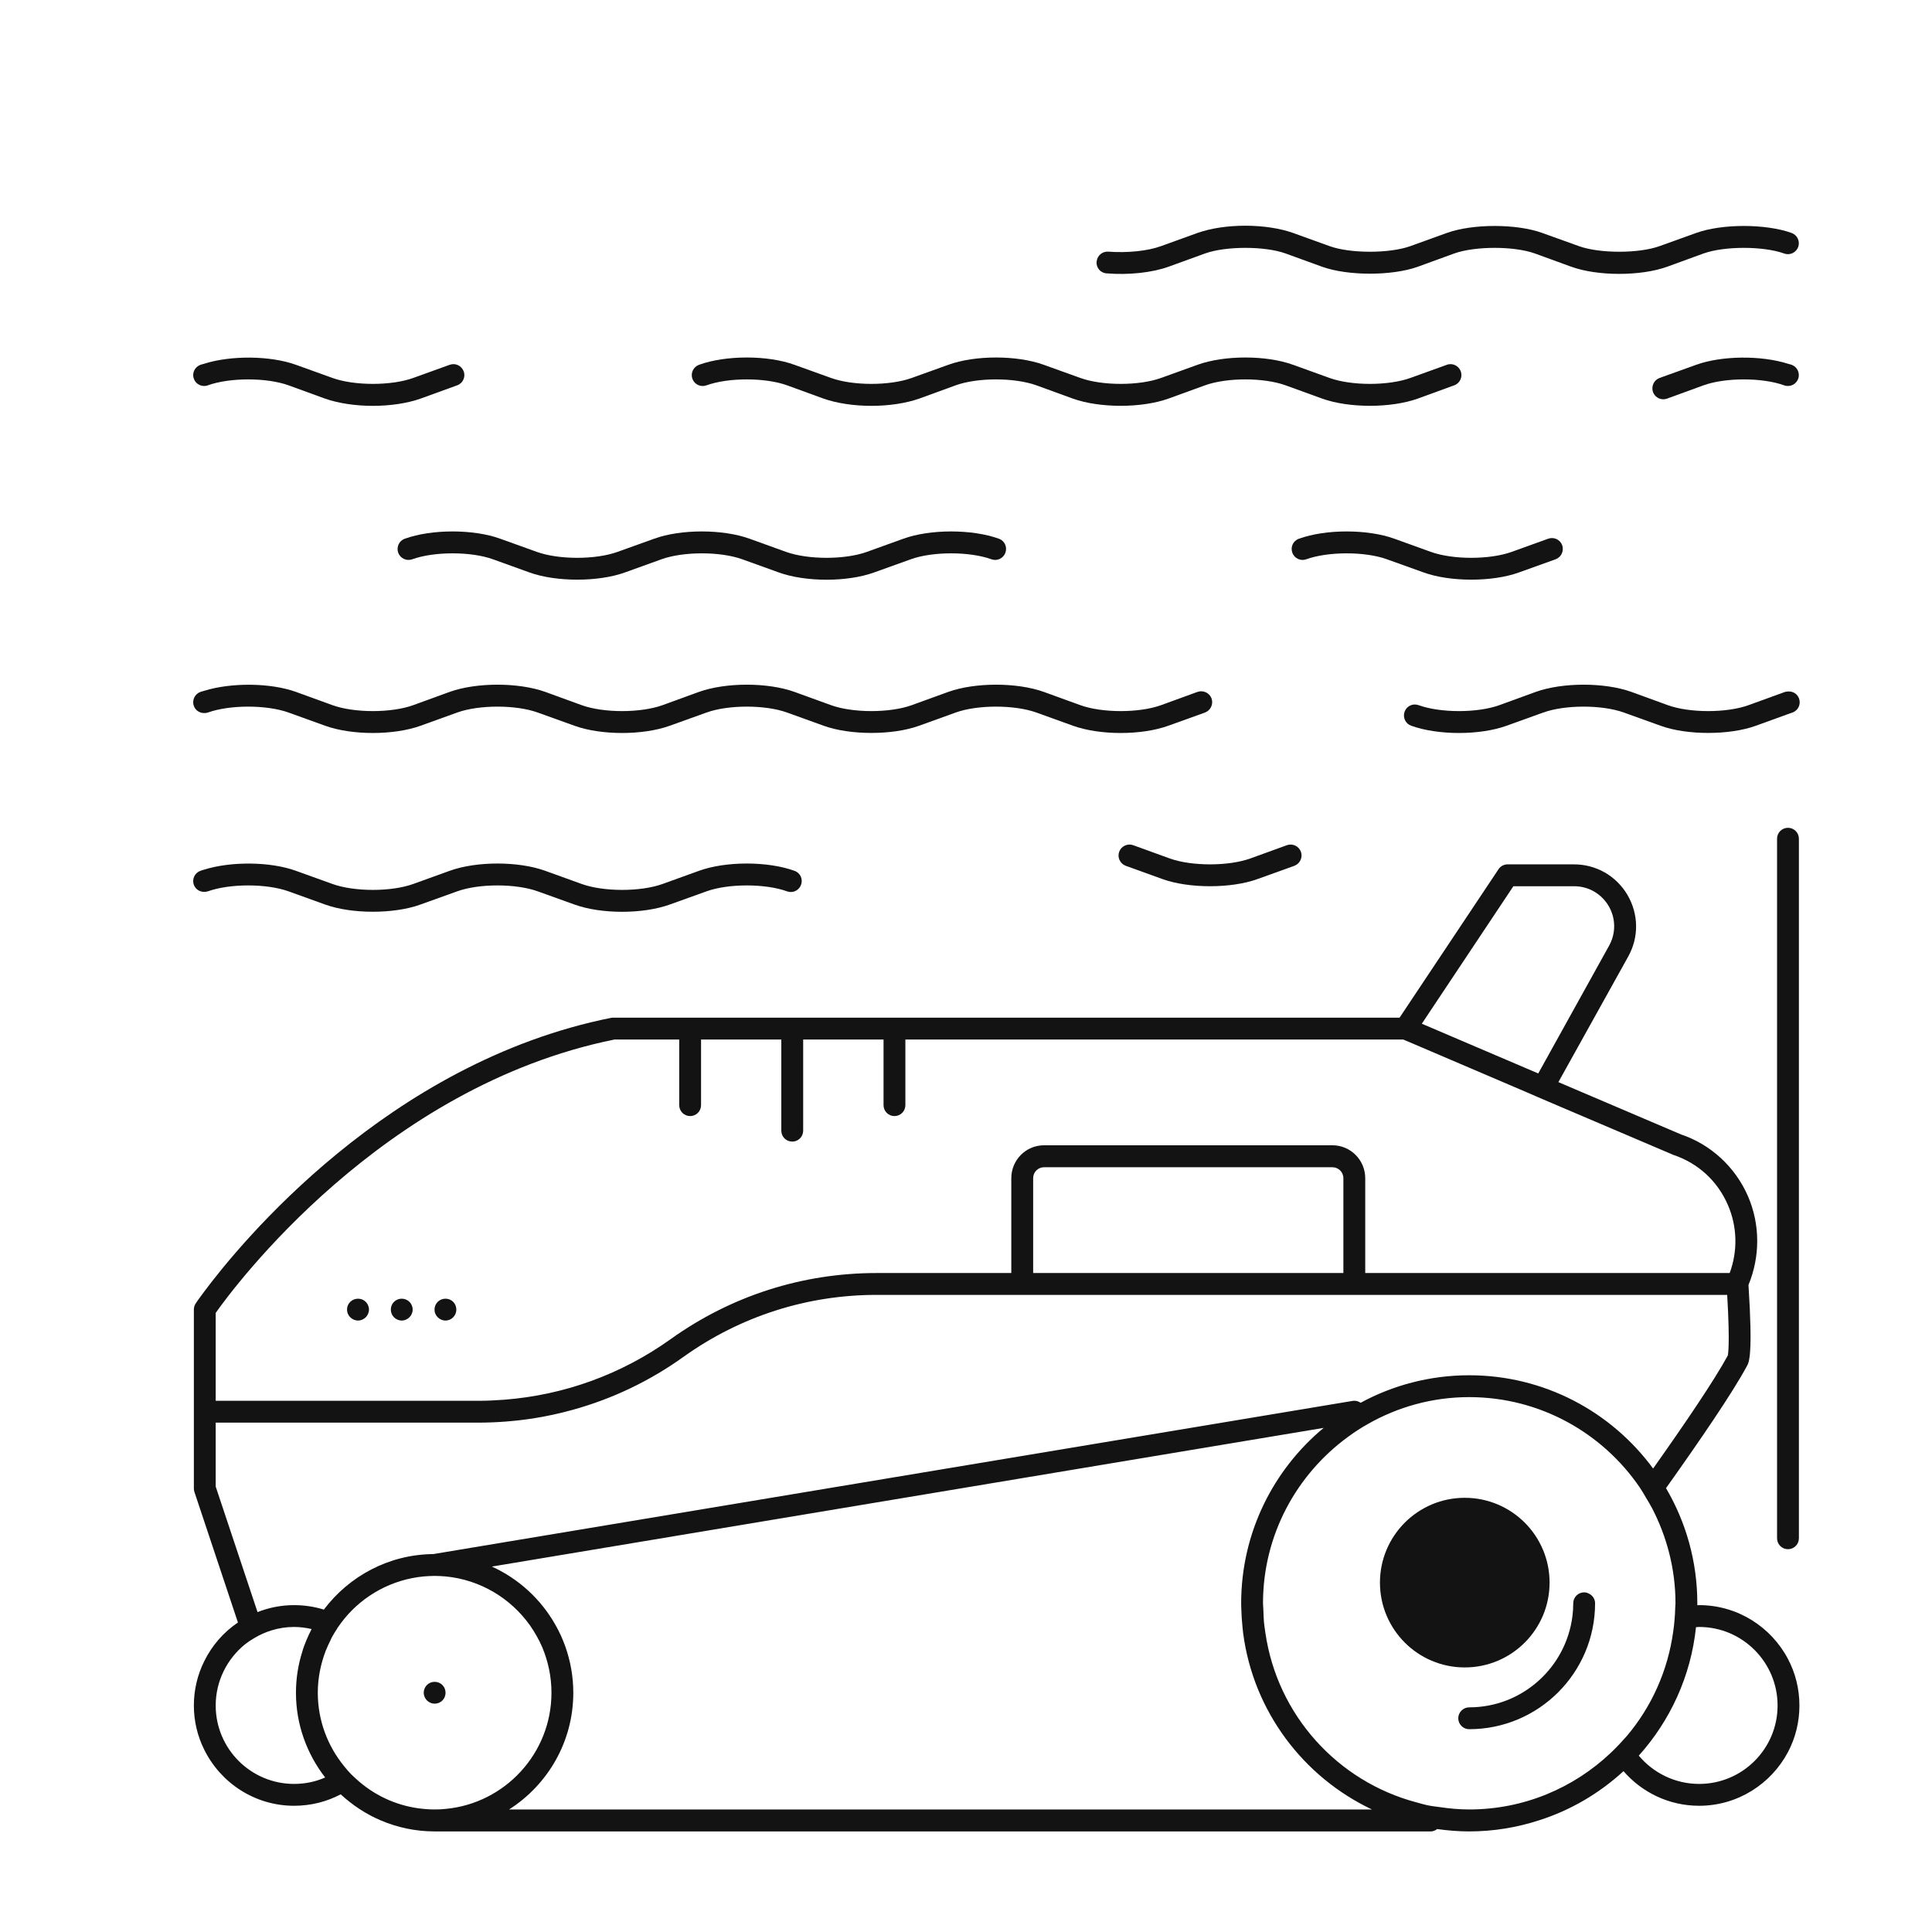
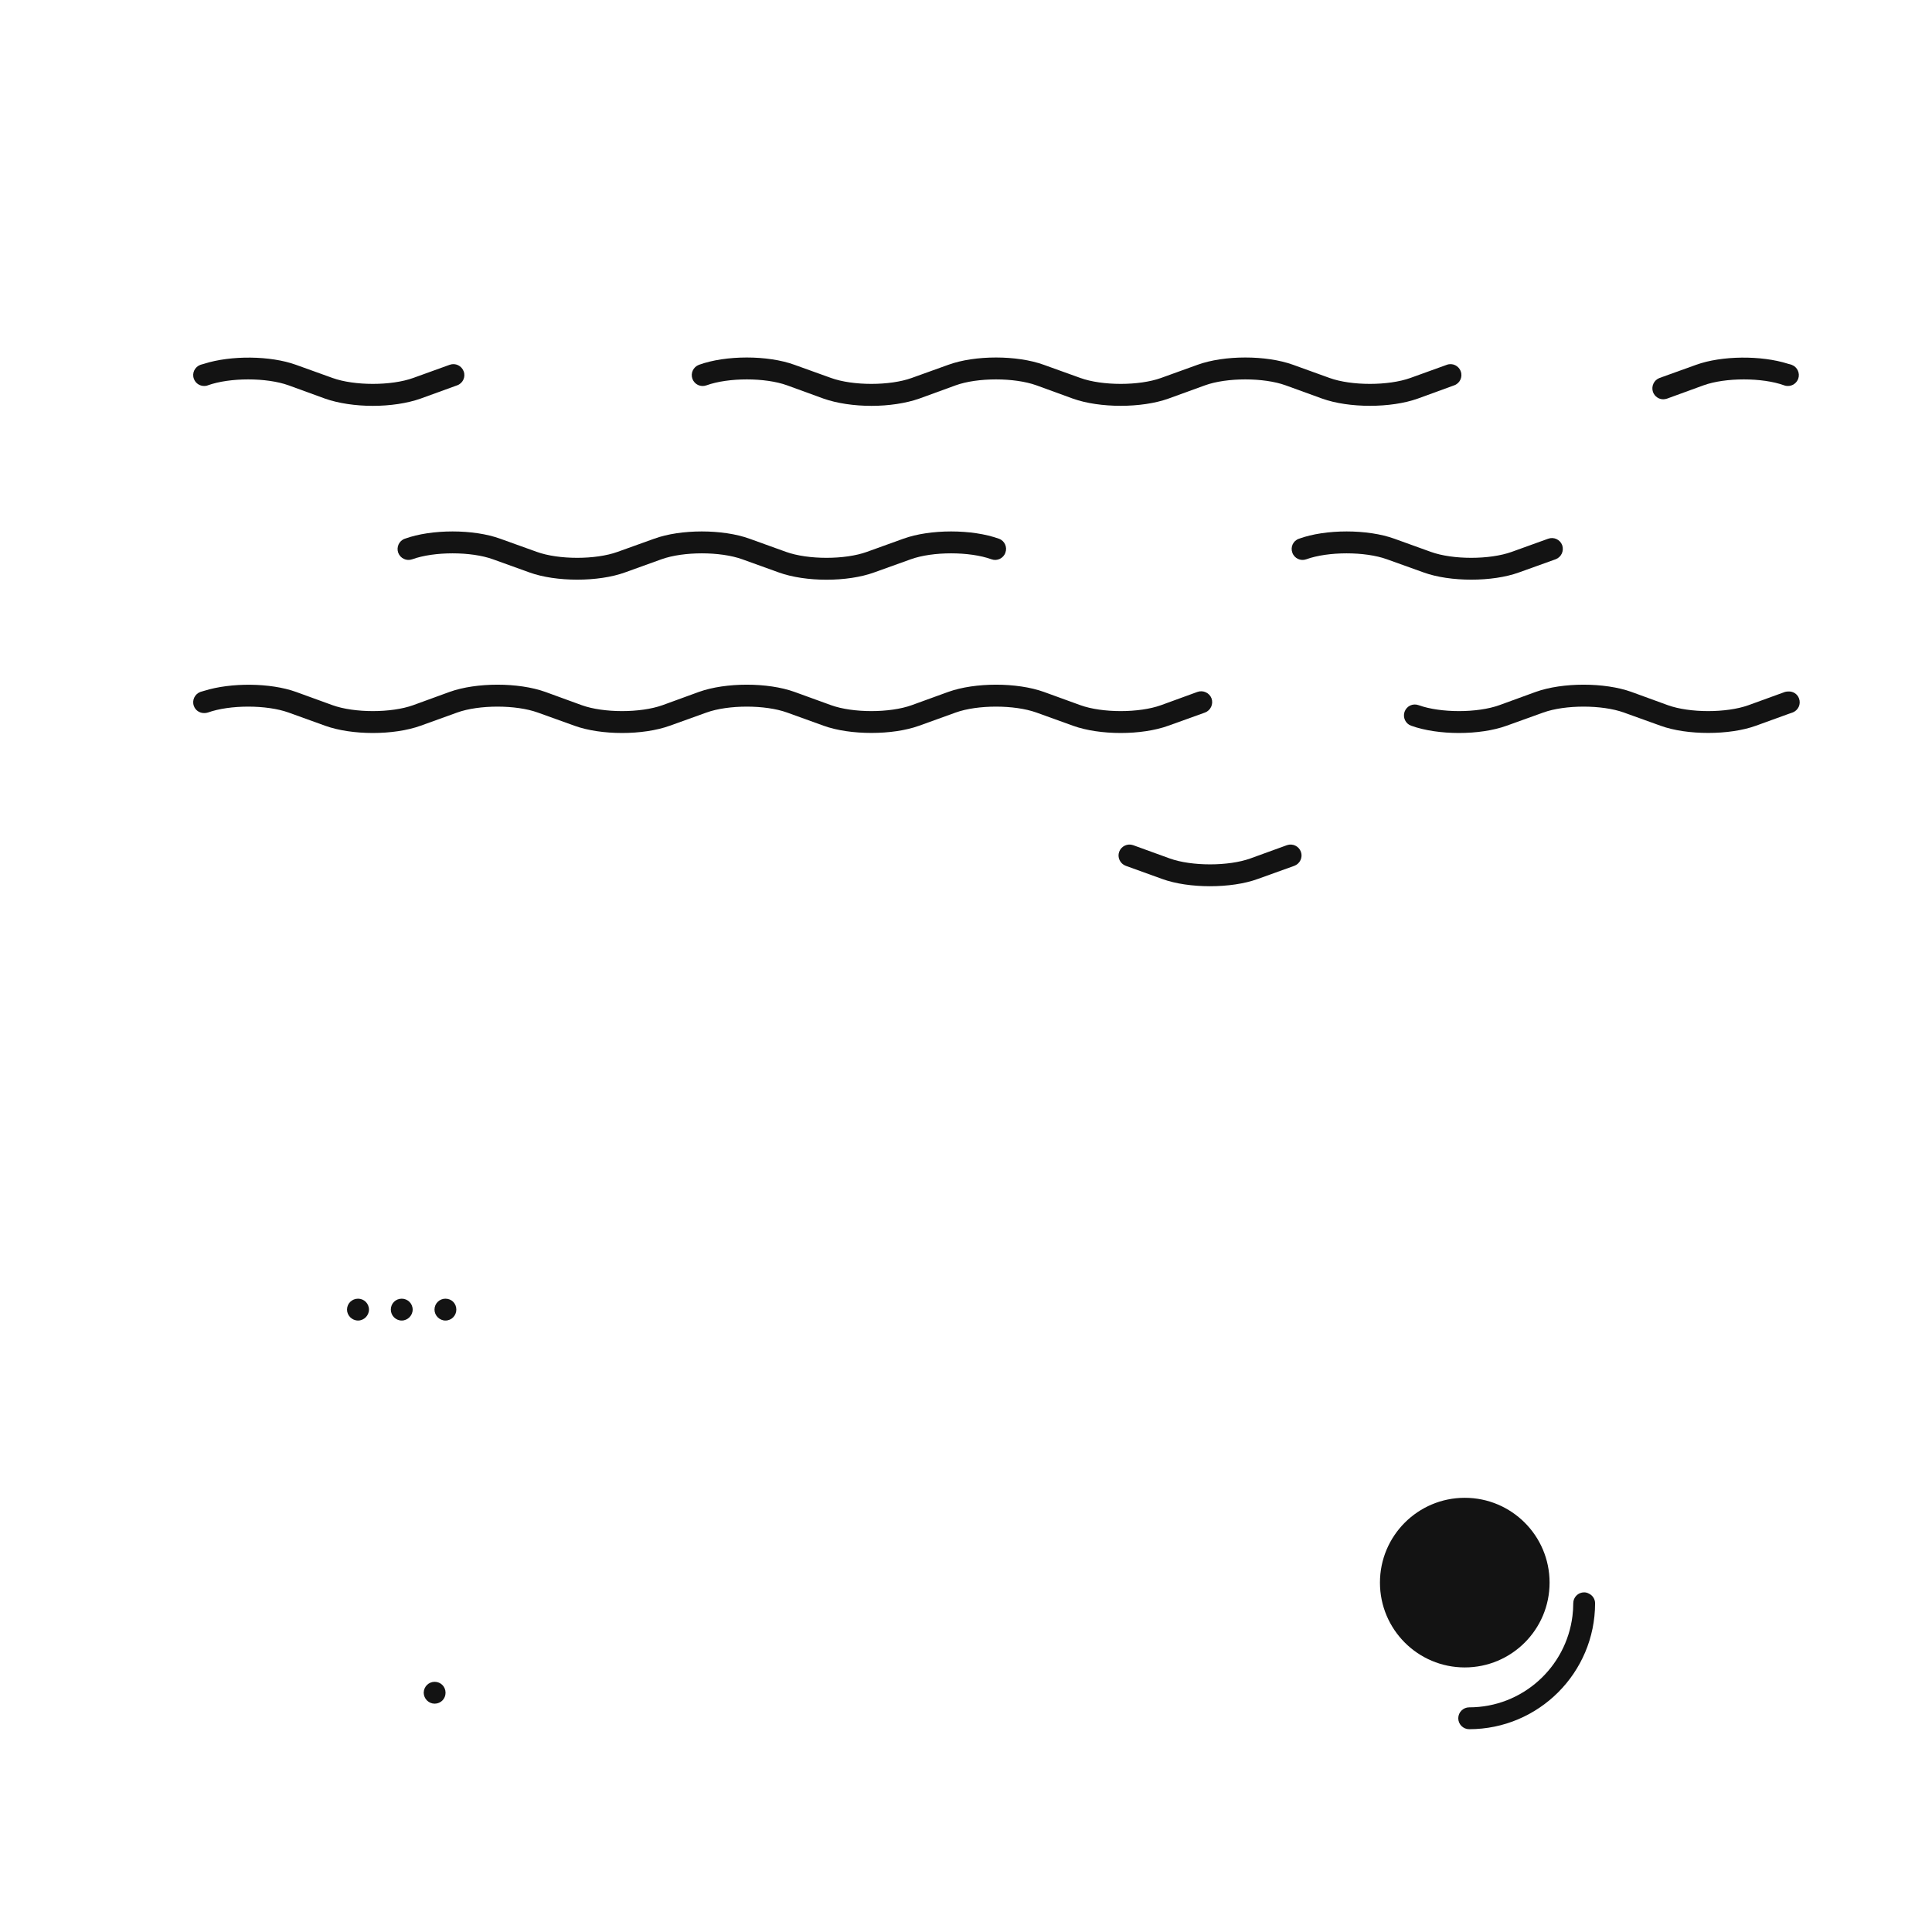
<svg xmlns="http://www.w3.org/2000/svg" width="500" viewBox="0 0 375 375" height="500" preserveAspectRatio="xMidYMid meet">
  <defs>
    <clipPath id="e296d71511">
-       <path d="M 344.77 160 L 349.344 160 L 349.344 301 L 344.77 301 Z M 344.77 160 " clip-rule="nonzero" />
-     </clipPath>
+       </clipPath>
    <clipPath id="3c853a6eed">
-       <path d="M 212 43.812 L 349.344 43.812 L 349.344 54 L 212 54 Z M 212 43.812 " clip-rule="nonzero" />
-     </clipPath>
+       </clipPath>
    <clipPath id="6d48393ee9">
      <path d="M 320 69 L 349.344 69 L 349.344 78 L 320 78 Z M 320 69 " clip-rule="nonzero" />
    </clipPath>
    <clipPath id="5b5d3ee2c6">
      <path d="M 37.5 69 L 91 69 L 91 79 L 37.5 79 Z M 37.5 69 " clip-rule="nonzero" />
    </clipPath>
    <clipPath id="ee228aefee">
      <path d="M 37.5 132 L 236 132 L 236 143 L 37.5 143 Z M 37.5 132 " clip-rule="nonzero" />
    </clipPath>
    <clipPath id="d2053134a8">
      <path d="M 37.5 167 L 156 167 L 156 177 L 37.5 177 Z M 37.5 167 " clip-rule="nonzero" />
    </clipPath>
    <clipPath id="360ec32437">
      <path d="M 272 132 L 349.344 132 L 349.344 143 L 272 143 Z M 272 132 " clip-rule="nonzero" />
    </clipPath>
    <clipPath id="9062b4a18b">
-       <path d="M 37.5 167 L 349.344 167 L 349.344 355.477 L 37.5 355.477 Z M 37.5 167 " clip-rule="nonzero" />
-     </clipPath>
+       </clipPath>
    <clipPath id="1d2f2103cb">
      <path d="M 267.848 290.723 L 300.773 290.723 L 300.773 323.648 L 267.848 323.648 Z M 267.848 290.723 " clip-rule="nonzero" />
    </clipPath>
    <clipPath id="ecf0721bf8">
      <path d="M 284.309 290.723 C 275.219 290.723 267.848 298.094 267.848 307.184 C 267.848 316.277 275.219 323.648 284.309 323.648 C 293.402 323.648 300.773 316.277 300.773 307.184 C 300.773 298.094 293.402 290.723 284.309 290.723 Z M 284.309 290.723 " clip-rule="nonzero" />
    </clipPath>
  </defs>
  <g clip-path="url(#e296d71511)">
    <path fill="#131313" d="M 347.043 160.676 C 345.871 160.676 344.926 161.621 344.926 162.797 L 344.926 298.578 C 344.926 299.754 345.871 300.699 347.043 300.699 C 348.219 300.699 349.164 299.754 349.164 298.578 L 349.164 162.797 C 349.164 161.621 348.219 160.676 347.043 160.676 " fill-opacity="1" fill-rule="nonzero" />
  </g>
  <g clip-path="url(#3c853a6eed)">
    <path fill="#131313" d="M 214.785 53.059 C 219.098 53.418 223.645 52.906 226.785 51.781 L 233.887 49.203 C 237.922 47.746 245.531 47.746 249.539 49.203 L 256.641 51.781 C 261.645 53.57 270.176 53.57 275.18 51.781 L 282.254 49.203 C 286.316 47.746 293.898 47.746 297.934 49.203 L 305.008 51.781 C 307.512 52.676 310.805 53.16 314.277 53.16 C 317.777 53.16 321.07 52.676 323.574 51.781 L 330.648 49.203 C 334.711 47.746 342.242 47.746 346.305 49.203 C 346.559 49.305 346.789 49.332 347.043 49.332 C 347.914 49.332 348.703 48.793 349.035 47.926 C 349.418 46.828 348.855 45.629 347.758 45.219 C 342.727 43.406 334.223 43.406 329.219 45.219 L 322.121 47.773 C 318.086 49.227 310.5 49.227 306.465 47.773 L 299.363 45.219 C 294.387 43.406 285.828 43.406 280.824 45.219 L 273.75 47.773 C 269.691 49.227 262.105 49.227 258.07 47.773 L 250.996 45.219 C 248.492 44.324 245.199 43.812 241.699 43.812 C 238.227 43.812 234.934 44.324 232.43 45.219 L 225.355 47.773 C 222.777 48.719 218.82 49.125 215.117 48.844 C 213.992 48.77 212.996 49.586 212.867 50.711 C 212.844 50.734 212.844 50.762 212.844 50.785 C 212.742 51.961 213.609 52.984 214.785 53.059 " fill-opacity="1" fill-rule="nonzero" />
  </g>
  <g clip-path="url(#6d48393ee9)">
    <path fill="#131313" d="M 323.574 77.371 L 330.648 74.793 C 334.887 73.258 342.062 73.258 346.305 74.793 C 346.559 74.895 346.789 74.918 347.043 74.918 C 347.914 74.918 348.703 74.383 349.035 73.516 C 349.418 72.418 348.855 71.215 347.758 70.809 C 347.531 70.73 347.273 70.68 347.043 70.605 C 341.836 68.945 334.172 69.02 329.219 70.809 L 322.121 73.363 C 321.02 73.77 320.461 74.996 320.844 76.094 C 321.176 76.961 321.965 77.5 322.836 77.5 C 323.09 77.5 323.32 77.449 323.574 77.371 " fill-opacity="1" fill-rule="nonzero" />
  </g>
  <path fill="#131313" d="M 137.125 74.793 C 141.363 73.258 148.539 73.258 152.777 74.793 L 159.852 77.371 C 162.457 78.289 165.801 78.777 169.148 78.777 C 172.469 78.777 175.812 78.289 178.418 77.371 L 185.492 74.793 C 189.73 73.258 196.906 73.258 201.172 74.793 L 208.246 77.371 C 213.457 79.234 221.602 79.234 226.785 77.371 L 233.887 74.793 C 238.125 73.258 245.301 73.258 249.539 74.793 L 256.641 77.371 C 261.824 79.234 269.973 79.234 275.18 77.371 L 282.254 74.793 C 283.352 74.41 283.941 73.184 283.531 72.086 C 283.148 70.988 281.922 70.398 280.824 70.809 L 273.75 73.363 C 269.484 74.895 262.309 74.895 258.07 73.363 L 250.996 70.809 C 245.785 68.918 237.641 68.918 232.43 70.809 L 225.355 73.363 C 221.117 74.895 213.941 74.895 209.703 73.363 L 202.602 70.809 C 197.391 68.918 189.246 68.918 184.062 70.809 L 176.961 73.363 C 172.723 74.895 165.547 74.895 161.309 73.363 L 154.207 70.809 C 149.023 68.918 140.879 68.918 135.668 70.809 C 134.57 71.215 134.008 72.418 134.391 73.516 C 134.801 74.637 136 75.199 137.125 74.793 " fill-opacity="1" fill-rule="nonzero" />
  <g clip-path="url(#5b5d3ee2c6)">
    <path fill="#131313" d="M 39.621 74.918 C 39.848 74.918 40.105 74.895 40.336 74.793 C 44.598 73.258 51.75 73.258 56.016 74.793 L 63.09 77.371 C 65.695 78.289 69.039 78.777 72.359 78.777 C 75.703 78.777 79.051 78.289 81.629 77.371 L 88.73 74.793 C 89.828 74.41 90.414 73.184 90.004 72.086 C 89.598 70.988 88.398 70.398 87.273 70.809 L 80.199 73.363 C 75.961 74.895 68.785 74.895 64.543 73.363 L 57.445 70.809 C 52.492 69.02 44.828 68.945 39.621 70.605 C 39.391 70.68 39.133 70.73 38.906 70.809 C 37.805 71.215 37.219 72.418 37.629 73.516 C 37.934 74.383 38.75 74.918 39.621 74.918 " fill-opacity="1" fill-rule="nonzero" />
  </g>
  <path fill="#131313" d="M 78.566 104.57 C 77.465 104.953 76.906 106.18 77.289 107.277 C 77.695 108.375 78.898 108.961 80.02 108.555 C 84.262 107.02 91.438 107.02 95.676 108.555 L 102.75 111.105 C 105.355 112.051 108.699 112.512 112.047 112.512 C 115.363 112.512 118.711 112.051 121.316 111.105 L 128.391 108.555 C 132.652 107.02 139.805 107.02 144.07 108.555 L 151.145 111.105 C 156.352 112.996 164.5 112.996 169.684 111.105 L 176.785 108.555 C 181.023 107.02 188.199 107.02 192.438 108.555 C 193.535 108.961 194.762 108.375 195.145 107.277 C 195.555 106.18 194.992 104.953 193.895 104.57 C 188.684 102.68 180.539 102.68 175.328 104.57 L 168.254 107.121 C 164.016 108.656 156.84 108.656 152.574 107.121 L 145.5 104.57 C 140.289 102.68 132.145 102.68 126.961 104.57 L 119.859 107.121 C 115.621 108.656 108.445 108.656 104.203 107.121 L 97.105 104.57 C 91.922 102.68 83.773 102.68 78.566 104.57 " fill-opacity="1" fill-rule="nonzero" />
  <path fill="#131313" d="M 269.203 108.555 L 276.305 111.105 C 278.91 112.051 282.23 112.512 285.574 112.512 C 288.922 112.512 292.238 112.051 294.844 111.105 L 301.945 108.555 C 303.043 108.145 303.605 106.945 303.223 105.82 C 302.812 104.723 301.586 104.16 300.488 104.57 L 293.414 107.121 C 289.148 108.656 281.973 108.656 277.734 107.121 L 270.66 104.57 C 265.449 102.68 257.305 102.68 252.121 104.57 C 250.996 104.953 250.434 106.18 250.844 107.277 C 251.227 108.375 252.453 108.961 253.551 108.555 C 257.789 107.02 264.965 107.02 269.203 108.555 " fill-opacity="1" fill-rule="nonzero" />
  <g clip-path="url(#ee228aefee)">
    <path fill="#131313" d="M 39.621 138.406 C 39.848 138.406 40.105 138.383 40.336 138.305 C 44.598 136.773 51.75 136.773 56.016 138.305 L 63.09 140.859 C 68.297 142.746 76.445 142.746 81.656 140.859 L 88.73 138.305 C 92.969 136.773 100.145 136.773 104.383 138.305 L 111.484 140.859 C 116.668 142.746 124.812 142.746 130.023 140.859 L 137.125 138.305 C 141.363 136.773 148.539 136.773 152.777 138.305 L 159.852 140.859 C 162.457 141.805 165.801 142.262 169.148 142.262 C 172.469 142.262 175.812 141.805 178.418 140.859 L 185.492 138.305 C 189.73 136.773 196.906 136.773 201.172 138.305 L 208.246 140.859 C 213.457 142.746 221.602 142.746 226.785 140.859 L 233.887 138.305 C 234.984 137.895 235.547 136.672 235.164 135.57 C 234.754 134.473 233.527 133.91 232.43 134.297 L 225.355 136.875 C 221.117 138.406 213.941 138.406 209.703 136.875 L 202.602 134.297 C 197.391 132.43 189.27 132.43 184.062 134.297 L 176.961 136.875 C 172.723 138.406 165.547 138.406 161.309 136.875 L 154.207 134.297 C 149.023 132.43 140.879 132.43 135.668 134.297 L 128.594 136.875 C 124.328 138.406 117.152 138.406 112.914 136.875 L 105.84 134.297 C 100.629 132.43 92.484 132.43 87.273 134.297 L 80.199 136.875 C 75.961 138.406 68.785 138.406 64.543 136.875 L 57.445 134.297 C 52.465 132.508 44.828 132.457 39.621 134.09 C 39.391 134.168 39.133 134.219 38.906 134.297 C 37.805 134.703 37.219 135.93 37.629 137.027 C 37.934 137.895 38.75 138.406 39.621 138.406 " fill-opacity="1" fill-rule="nonzero" />
  </g>
  <g clip-path="url(#d2053134a8)">
-     <path fill="#131313" d="M 39.621 173.113 C 39.848 173.113 40.105 173.086 40.336 173.012 C 44.598 171.477 51.75 171.477 56.016 173.012 L 63.09 175.562 C 65.695 176.508 69.039 176.969 72.359 176.969 C 75.703 176.969 79.051 176.508 81.629 175.562 L 88.73 173.012 C 92.969 171.477 100.145 171.477 104.383 173.012 L 111.484 175.562 C 116.668 177.453 124.812 177.453 130.023 175.562 L 137.125 173.012 C 141.363 171.477 148.539 171.477 152.777 173.012 C 153.875 173.418 155.102 172.832 155.484 171.734 C 155.895 170.637 155.332 169.41 154.207 169.027 C 149.023 167.137 140.879 167.137 135.668 169.027 L 128.594 171.582 C 124.328 173.113 117.18 173.113 112.914 171.582 L 105.84 169.027 C 100.629 167.137 92.484 167.137 87.273 169.027 L 80.199 171.582 C 75.961 173.113 68.785 173.113 64.543 171.582 L 57.445 169.027 C 52.465 167.215 44.828 167.164 39.621 168.797 C 39.391 168.875 39.133 168.926 38.906 169.027 C 37.805 169.41 37.219 170.637 37.629 171.734 C 37.934 172.602 38.75 173.113 39.621 173.113 " fill-opacity="1" fill-rule="nonzero" />
-   </g>
+     </g>
  <g clip-path="url(#360ec32437)">
    <path fill="#131313" d="M 347.043 134.219 C 346.84 134.242 346.66 134.242 346.48 134.297 L 339.383 136.875 C 335.145 138.406 327.969 138.406 323.727 136.875 L 316.652 134.297 C 311.445 132.43 303.297 132.43 298.09 134.297 L 291.016 136.875 C 286.773 138.406 279.598 138.406 275.359 136.875 C 274.234 136.465 273.035 137.027 272.625 138.152 C 272.242 139.25 272.805 140.477 273.902 140.859 C 279.113 142.746 287.262 142.746 292.445 140.859 L 299.543 138.305 C 303.781 136.773 310.961 136.773 315.199 138.305 L 322.297 140.859 C 324.879 141.805 328.223 142.262 331.566 142.262 C 334.887 142.262 338.234 141.805 340.84 140.859 L 347.043 138.609 L 347.914 138.305 C 349.035 137.895 349.598 136.695 349.188 135.57 C 348.855 134.652 347.965 134.141 347.043 134.219 " fill-opacity="1" fill-rule="nonzero" />
  </g>
  <path fill="#131313" d="M 249.797 164.047 L 242.695 166.625 C 238.457 168.156 231.281 168.156 227.043 166.625 L 219.941 164.047 C 218.844 163.664 217.645 164.227 217.234 165.324 C 216.828 166.422 217.414 167.648 218.512 168.055 L 225.586 170.609 C 228.191 171.555 231.535 172.016 234.855 172.016 C 238.203 172.016 241.547 171.555 244.125 170.609 L 251.227 168.055 C 252.324 167.648 252.91 166.422 252.504 165.324 C 252.094 164.227 250.895 163.664 249.797 164.047 " fill-opacity="1" fill-rule="nonzero" />
  <g clip-path="url(#9062b4a18b)">
    <path fill="#131313" d="M 329.805 346.258 C 325.105 346.258 320.895 344.113 318.086 340.77 C 324.164 334 328.195 325.367 329.191 315.844 C 329.398 315.816 329.602 315.793 329.805 315.793 C 338.207 315.793 345.027 322.637 345.027 331.039 C 345.027 339.441 338.207 346.258 329.805 346.258 Z M 314.227 338.648 C 313.719 339.184 313.18 339.723 312.645 340.23 C 305.469 347.023 295.816 351.215 285.164 351.215 C 283.227 351.215 281.309 351.035 279.418 350.754 C 278.68 350.652 277.914 350.574 277.199 350.422 C 276.434 350.27 275.664 350.039 274.926 349.836 C 259.602 345.773 247.906 332.879 245.609 316.918 C 245.504 316.227 245.402 315.512 245.328 314.797 C 245.277 314.105 245.25 313.391 245.227 312.676 C 245.227 312.191 245.148 311.707 245.148 311.195 C 245.148 297.941 251.66 286.195 261.621 278.914 C 262.258 278.457 262.871 277.996 263.535 277.586 C 264.176 277.18 264.812 276.77 265.477 276.414 C 271.301 273.094 278.016 271.18 285.164 271.18 C 298.906 271.18 311.035 278.125 318.262 288.695 C 318.695 289.336 319.082 290 319.465 290.664 C 319.871 291.328 320.254 291.992 320.637 292.68 C 323.523 298.223 325.211 304.531 325.211 311.195 C 325.211 311.527 325.156 311.836 325.156 312.141 C 325.133 312.883 325.105 313.621 325.031 314.363 C 324.98 315.129 324.879 315.895 324.773 316.66 C 323.727 324.32 320.535 331.32 315.762 336.965 C 315.273 337.523 314.738 338.086 314.227 338.648 Z M 98.816 351.215 C 106.301 346.438 111.277 338.086 111.277 328.562 C 111.277 325.395 110.719 322.383 109.723 319.57 C 109.465 318.855 109.184 318.168 108.879 317.477 C 108.547 316.762 108.188 316.047 107.805 315.383 C 104.996 310.402 100.68 306.445 95.473 304.07 L 256.922 277.152 C 247.141 285.273 240.91 297.531 240.91 311.195 C 240.91 311.73 240.934 312.242 240.961 312.754 C 240.984 313.469 241.012 314.184 241.086 314.871 C 241.141 315.59 241.215 316.305 241.293 316.992 C 243.285 332.164 252.961 344.906 266.293 351.215 Z M 84.363 351.215 C 83.648 351.215 82.934 351.188 82.242 351.109 C 77.492 350.676 73.176 348.762 69.73 345.824 C 69.191 345.363 68.684 344.879 68.172 344.395 C 67.688 343.883 67.199 343.348 66.766 342.785 C 63.602 338.902 61.684 333.949 61.684 328.562 C 61.684 325.699 62.246 322.992 63.191 320.492 C 63.496 319.75 63.805 319.035 64.16 318.348 C 64.262 318.141 64.34 317.91 64.469 317.707 C 64.75 317.195 65.055 316.688 65.387 316.199 C 65.438 316.098 65.488 315.996 65.566 315.895 C 65.977 315.309 66.383 314.746 66.844 314.184 C 70.57 309.637 76.062 306.574 82.242 305.984 C 82.934 305.934 83.648 305.883 84.363 305.883 C 85.078 305.883 85.793 305.934 86.48 305.984 C 93.223 306.625 99.121 310.227 102.852 315.461 C 103.336 316.148 103.77 316.84 104.18 317.578 C 104.562 318.242 104.918 318.961 105.227 319.676 C 106.375 322.406 107.039 325.395 107.039 328.562 C 107.039 340.336 98 350.039 86.48 351.109 C 85.793 351.188 85.078 351.215 84.363 351.215 Z M 57.086 346.258 C 48.688 346.258 41.867 339.441 41.867 331.039 C 41.867 326.238 44.113 321.945 47.586 319.137 C 48.176 318.68 48.789 318.27 49.426 317.91 C 50.449 317.301 51.547 316.812 52.695 316.457 C 54.098 316.023 55.555 315.793 57.086 315.793 C 58.262 315.793 59.387 315.945 60.484 316.199 C 60.457 316.227 60.457 316.277 60.434 316.305 C 60.074 316.992 59.742 317.707 59.438 318.449 C 59.156 319.137 58.875 319.852 58.672 320.594 C 57.879 323.098 57.445 325.777 57.445 328.562 C 57.445 334.766 59.59 340.461 63.113 345.008 C 61.277 345.824 59.234 346.258 57.086 346.258 Z M 41.867 288.543 L 41.867 276.133 L 92.789 276.133 C 96.391 276.133 99.941 275.852 103.465 275.316 C 106.07 274.906 108.676 274.344 111.227 273.629 C 118.863 271.512 126.117 268.062 132.703 263.336 C 143.688 255.496 156.633 251.336 170.145 251.336 L 335.246 251.336 C 335.832 261.27 335.375 263.031 335.375 263.082 C 332.793 267.859 326.996 276.387 320.867 285.043 C 312.797 274.062 299.801 266.938 285.164 266.938 C 277.555 266.938 270.355 268.879 264.098 272.277 C 263.664 271.969 263.102 271.816 262.516 271.918 L 84.105 301.645 C 75.422 301.723 67.738 305.961 62.859 312.422 C 61.047 311.859 59.105 311.555 57.086 311.555 C 54.586 311.555 52.184 312.039 49.988 312.906 Z M 260.75 228.684 L 260.75 247.094 L 200.535 247.094 L 200.535 228.684 C 200.535 227.508 201.477 226.562 202.652 226.562 L 258.633 226.562 C 259.781 226.562 260.75 227.508 260.75 228.684 Z M 41.867 254.832 C 45.367 249.879 74.148 210.883 119.297 201.766 L 131.836 201.766 L 131.836 214.508 C 131.836 215.684 132.781 216.629 133.957 216.629 C 135.133 216.629 136.074 215.684 136.074 214.508 L 136.074 201.766 L 151.652 201.766 L 151.652 219.465 C 151.652 220.637 152.598 221.582 153.773 221.582 C 154.949 221.582 155.895 220.637 155.895 219.465 L 155.895 201.766 L 171.496 201.766 L 171.496 214.508 C 171.496 215.684 172.441 216.629 173.617 216.629 C 174.793 216.629 175.734 215.684 175.734 214.508 L 175.734 201.766 L 272.348 201.766 L 273.57 202.277 L 296.504 212.082 L 298.445 212.926 L 300.41 213.77 L 324.801 224.164 C 329.602 225.773 333.355 229.219 335.375 233.867 C 337.211 238.082 337.312 242.832 335.73 247.094 L 264.992 247.094 L 264.992 228.684 C 264.992 225.16 262.129 222.297 258.633 222.297 L 202.652 222.297 C 199.129 222.297 196.293 225.16 196.293 228.684 L 196.293 247.094 L 170.145 247.094 C 155.766 247.094 141.949 251.512 130.227 259.891 C 120.625 266.758 109.516 270.793 97.82 271.688 C 96.16 271.816 94.477 271.895 92.789 271.895 L 41.867 271.895 Z M 293.746 172.016 L 305.52 172.016 C 308.305 172.016 310.805 173.445 312.234 175.844 C 313.641 178.246 313.668 181.156 312.312 183.582 L 298.574 208.355 L 275.973 198.703 Z M 347.043 322 C 343.773 315.793 337.262 311.555 329.805 311.555 C 329.68 311.555 329.551 311.578 329.449 311.578 C 329.449 311.449 329.449 311.324 329.449 311.195 C 329.449 303.051 327.227 295.414 323.371 288.852 C 329.91 279.656 336.293 270.336 339.102 265.102 C 339.484 264.41 340.25 262.953 339.383 249.469 L 339.383 249.395 C 341.656 243.879 341.656 237.672 339.281 232.18 C 336.805 226.488 332.027 222.121 326.309 220.203 L 302.48 210.039 L 316.043 185.652 C 318.137 181.871 318.059 177.43 315.887 173.699 C 313.691 169.996 309.809 167.773 305.52 167.773 L 292.621 167.773 C 291.906 167.773 291.242 168.133 290.859 168.719 L 271.656 197.527 L 119.066 197.527 C 118.941 197.527 118.785 197.527 118.66 197.551 C 75.297 206.234 46.566 241.402 39.621 250.723 C 38.574 252.102 38.012 252.945 37.984 252.996 C 37.754 253.352 37.629 253.762 37.629 254.168 L 37.629 288.875 C 37.629 289.105 37.652 289.336 37.73 289.566 L 46.184 314.926 C 43.375 316.812 41.125 319.418 39.621 322.484 C 38.344 325.062 37.629 327.973 37.629 331.039 C 37.629 334.102 38.344 336.988 39.621 339.566 C 42.785 346.027 49.426 350.5 57.086 350.5 C 60.355 350.5 63.422 349.707 66.129 348.277 C 68.402 350.371 71.004 352.105 73.891 353.332 C 77.109 354.711 80.66 355.477 84.363 355.477 L 277.734 355.477 C 278.195 355.477 278.602 355.273 278.961 355.02 C 280.977 355.301 283.07 355.477 285.164 355.477 C 289.891 355.477 294.438 354.711 298.699 353.332 C 304.883 351.367 310.449 348.07 315.121 343.781 C 318.695 347.895 323.934 350.5 329.805 350.5 C 337.262 350.5 343.773 346.258 347.043 340.078 C 348.473 337.371 349.266 334.309 349.266 331.039 C 349.266 327.77 348.473 324.707 347.043 322 " fill-opacity="1" fill-rule="nonzero" />
  </g>
  <path fill="#131313" d="M 84.363 326.441 C 83.211 326.441 82.27 327.359 82.242 328.535 C 82.242 328.535 82.242 328.562 82.242 328.562 C 82.242 328.562 82.242 328.586 82.242 328.586 C 82.27 329.734 83.211 330.68 84.363 330.68 C 85.562 330.68 86.48 329.734 86.48 328.562 C 86.48 327.387 85.562 326.441 84.363 326.441 " fill-opacity="1" fill-rule="nonzero" />
  <path fill="#131313" d="M 308.43 309.332 C 308.148 309.18 307.844 309.074 307.484 309.074 C 306.312 309.074 305.367 310.02 305.367 311.195 C 305.367 312.039 305.316 312.855 305.215 313.648 C 303.988 323.633 295.484 331.395 285.164 331.395 C 284.016 331.395 283.047 332.34 283.047 333.516 C 283.047 334.691 284.016 335.637 285.164 335.637 C 298.648 335.637 309.605 324.68 309.605 311.195 C 309.605 310.379 309.121 309.664 308.43 309.332 " fill-opacity="1" fill-rule="nonzero" />
  <path fill="#131313" d="M 69.5 252.074 C 68.324 252.074 67.355 252.996 67.355 254.195 C 67.355 255.344 68.324 256.316 69.5 256.316 C 70.648 256.316 71.617 255.344 71.617 254.195 C 71.617 252.996 70.648 252.074 69.5 252.074 " fill-opacity="1" fill-rule="nonzero" />
  <path fill="#131313" d="M 86.457 252.074 C 85.309 252.074 84.336 252.996 84.336 254.195 C 84.336 255.344 85.309 256.316 86.457 256.316 C 87.656 256.316 88.574 255.344 88.574 254.195 C 88.574 252.996 87.656 252.074 86.457 252.074 " fill-opacity="1" fill-rule="nonzero" />
  <path fill="#131313" d="M 77.977 252.074 C 76.801 252.074 75.859 252.996 75.859 254.195 C 75.859 255.344 76.801 256.316 77.977 256.316 C 79.125 256.316 80.098 255.344 80.098 254.195 C 80.098 252.996 79.125 252.074 77.977 252.074 " fill-opacity="1" fill-rule="nonzero" />
  <g clip-path="url(#1d2f2103cb)">
    <g clip-path="url(#ecf0721bf8)">
      <path fill="#131313" d="M 267.848 290.723 L 300.773 290.723 L 300.773 323.648 L 267.848 323.648 Z M 267.848 290.723 " fill-opacity="1" fill-rule="nonzero" />
    </g>
  </g>
</svg>